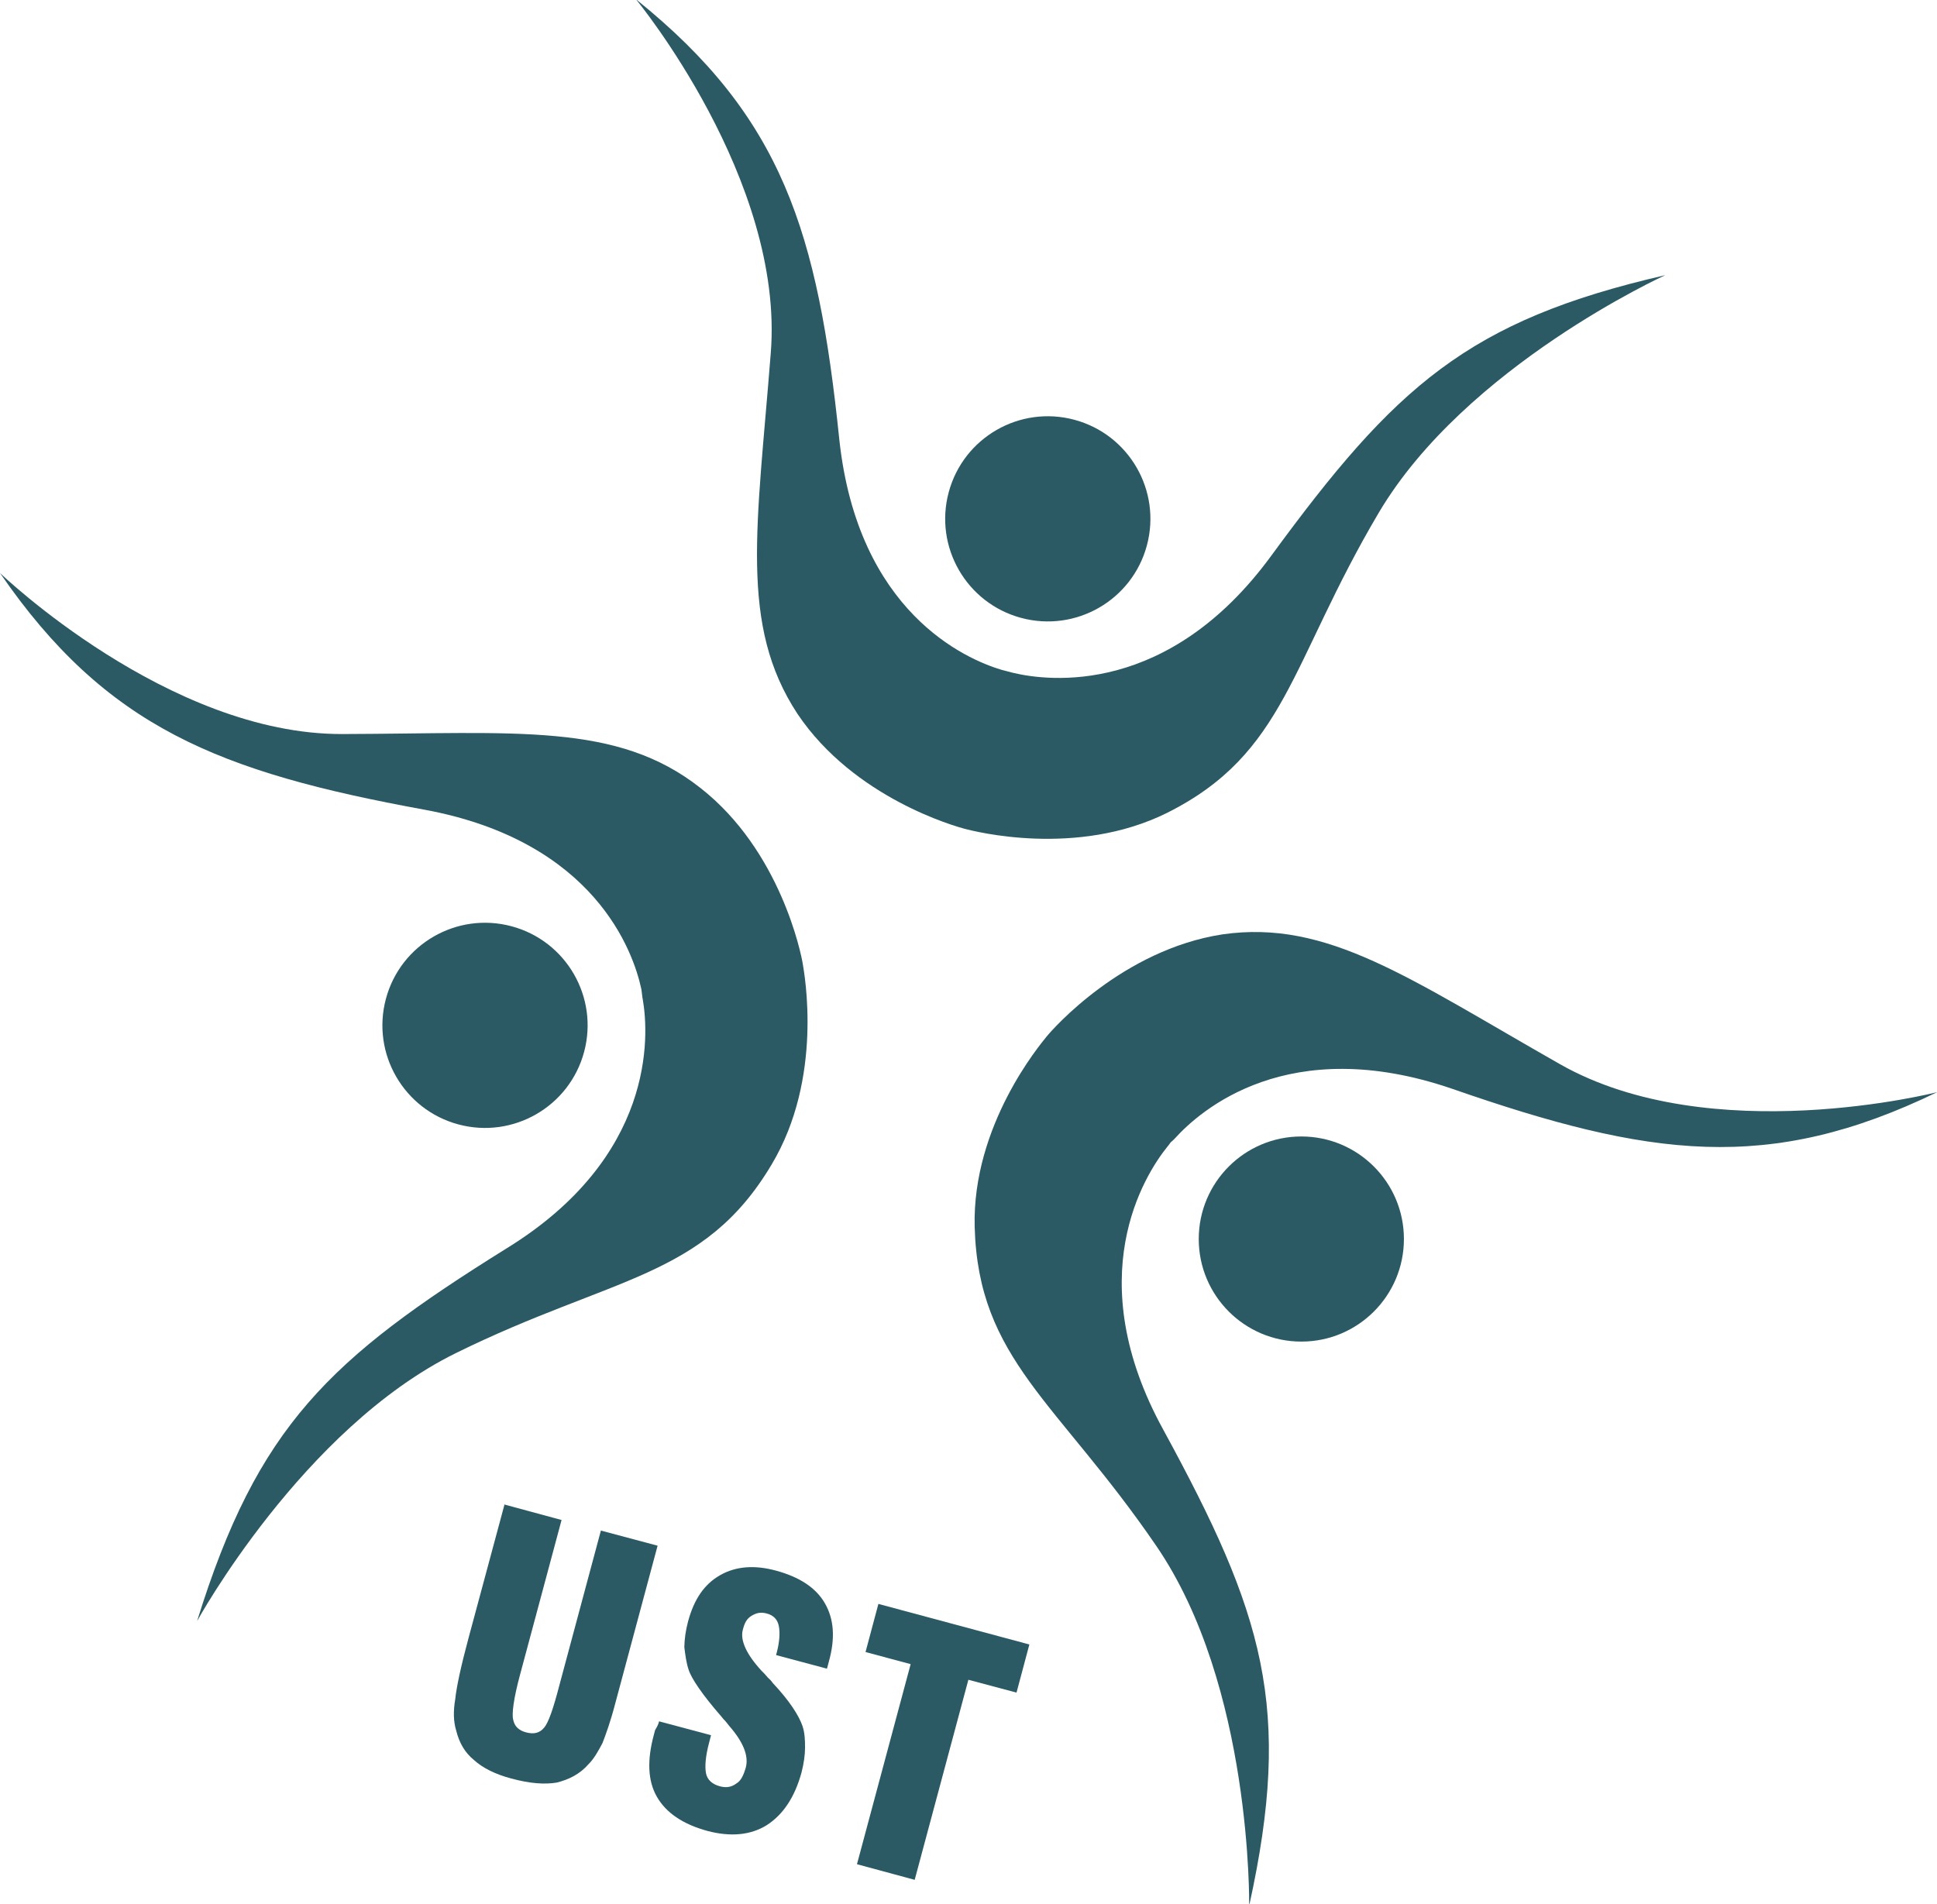
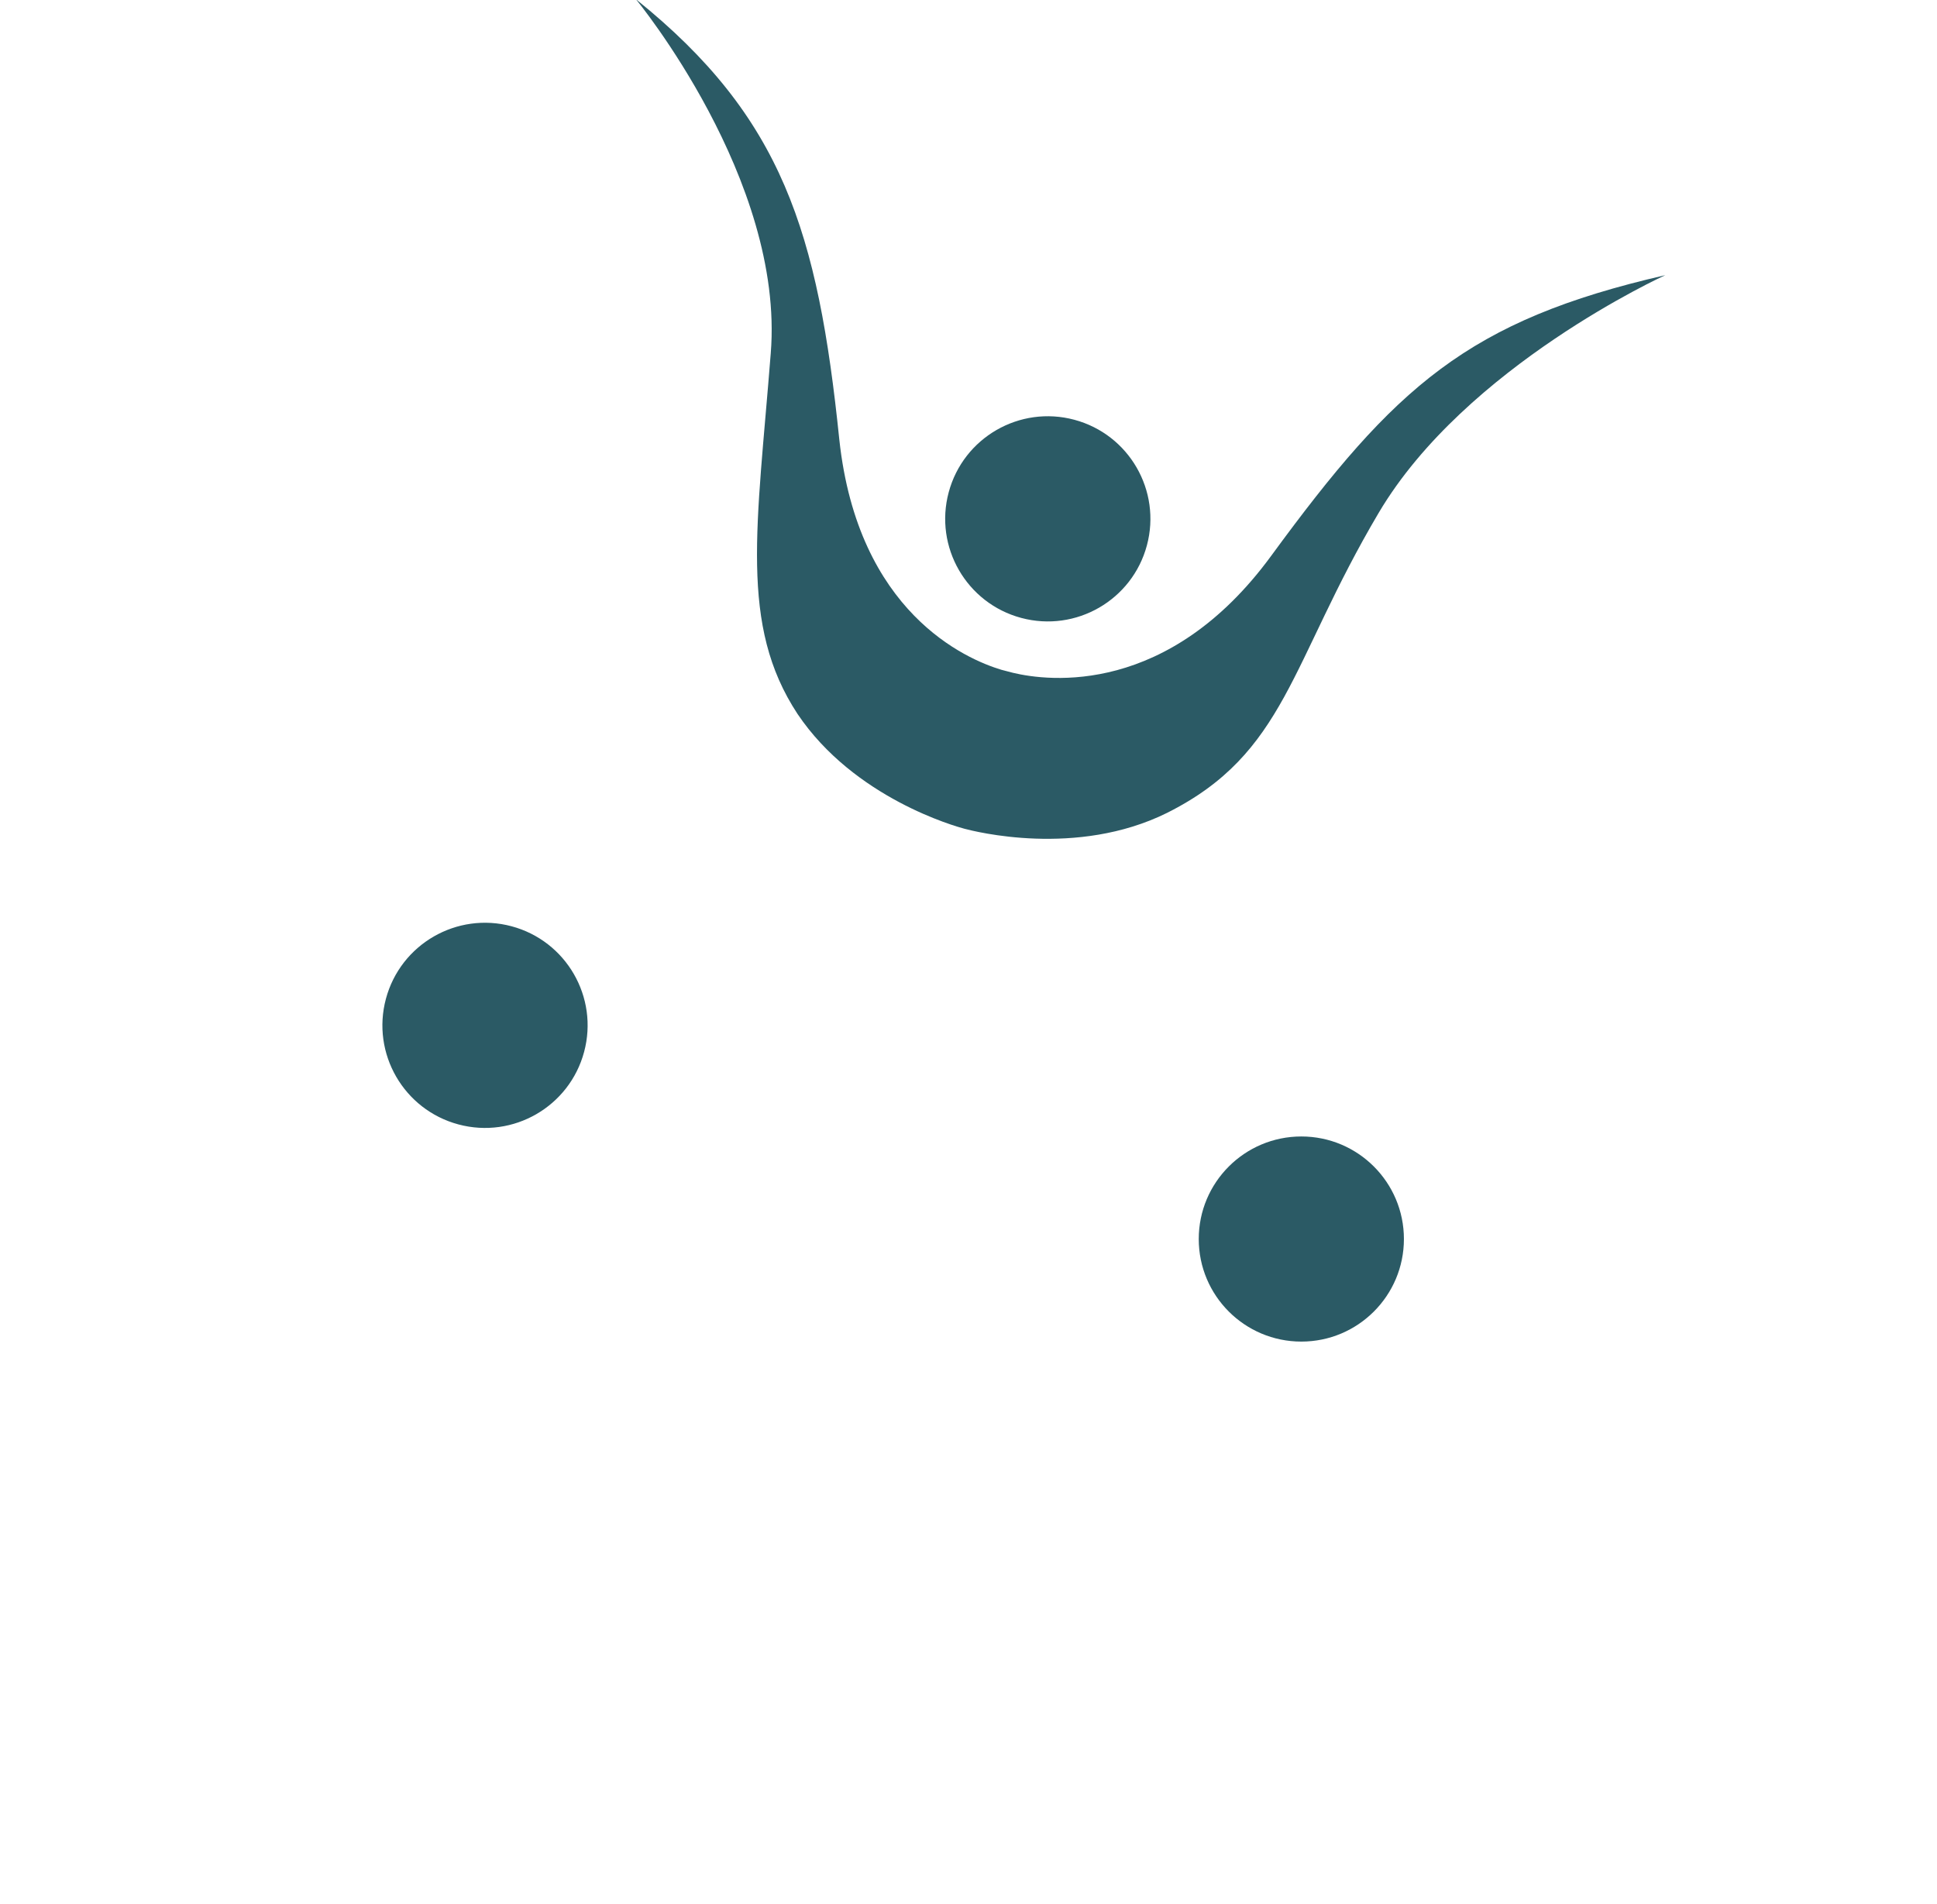
<svg xmlns="http://www.w3.org/2000/svg" version="1.1" id="Layer_1" x="0px" y="0px" viewBox="0 0 768.5 755.5" style="enable-background:new 0 0 768.5 755.5;" xml:space="preserve">
  <style type="text/css">
	.st0{fill:#2B5A65;}
</style>
  <g>
    <g>
      <g>
        <path class="st0" d="M504.4,220.5c-40.8,55.8-88.3,49.9-102.5,46.5l0,0c0,0-0.8-0.2-2.3-0.6c-1.5-0.4-2.3-0.6-2.3-0.6l0,0     c-14-4.2-56.9-22.7-64.3-91.3c-8.5-82.5-22.5-128-80.7-174.8c0,0,59,71.5,53.5,140.4c-5.4,68.9-12.6,107.9,10.6,143.2     c22.5,33.5,62.9,44.7,66.3,45.6c3.8,1,44.4,11.5,80.3-6.3c47.3-23.7,48.7-59.4,84-119.1c34.5-58.3,113.7-94.3,113.7-94.3     C582.3,127.2,553.5,153.4,504.4,220.5z" />
        <ellipse transform="matrix(0.259 -0.966 0.966 0.259 108.926 554.182)" class="st0" cx="415.8" cy="206.1" rx="40.7" ry="40.7" />
      </g>
    </g>
    <g>
      <g>
-         <path class="st0" d="M461.6,567.5c-33.3-60.5-7.6-101.1,1.6-112.5l0,0c0,0,0.6-0.7,1.3-1.7c1.1-0.9,1.7-1.6,1.7-1.6l0,0     c9.9-10.9,44.8-42,110-19.6c78.2,27.2,125.6,33.7,192.4,1.3c0,0-89.7,23-149.7-11.1s-92.2-57.5-133.9-51.5     c-39.7,6.1-67.4,37.6-69.8,40.6c-2.4,3-29.5,35.1-28.5,75.4c1.4,52.8,32.9,69.4,72,126.6c38.2,55.7,36.9,142.9,36.9,142.9     C513,677.5,501.3,640.4,461.6,567.5z" />
        <circle class="st0" cx="516.3" cy="491.7" r="40.7" />
      </g>
    </g>
    <g>
      <g>
-         <path class="st0" d="M201,495.4c58.8-36.2,56.6-84.2,54-98.9l0,0c0,0-0.2-0.9-0.3-2.1c-0.1-1.2-0.3-2.1-0.3-2.1l0,0     c-3.1-14.3-18.2-58.5-86.1-71C86.8,306.4,42.1,288.6,0,227.4c0,0,66.7,64.2,135.9,63.9c69.2-0.2,108.9-4.7,142,21.4     c31.8,24.9,40,66,40.6,69.8c0.6,3.8,8.3,45.2-12.4,79.7c-26.9,45.2-63,44.1-125.3,74.8C120,567,78.2,643.3,78.2,643.3     C102.2,565.9,130.7,539.2,201,495.4z" />
        <ellipse transform="matrix(0.259 -0.966 0.966 0.259 -250.759 487.296)" class="st0" cx="192.4" cy="407.2" rx="40.7" ry="40.7" />
      </g>
    </g>
    <g>
-       <path class="st0" d="M199.9,597l22.9,6.2l-16.5,61.5c-2.5,9.2-3.3,15.5-2.7,17.7c0.5,2.6,2.1,4.3,5.2,5.1c3.1,0.8,5.3,0.2,7-1.8    c1.8-2,3.7-7.6,6.1-16.8l16.5-61.5l22.5,6L244.1,676c-1.9,7.3-3.8,12.5-5.1,15.8c-1.7,3.2-3.3,6.1-5.5,8.3    c-3.5,4-7.8,6.1-12.6,7.3c-4.7,0.8-10.7,0.4-18-1.6c-6.5-1.7-11.5-4.3-14.8-7.3c-3.7-3-5.9-6.9-7.1-11.7    c-1.1-3.6-1.2-7.7-0.4-12.4c0.5-4.8,2.2-12.9,5.3-24.4l14.3-53.1L199.9,597z" />
-       <path class="st0" d="M261.5,683.1l20.6,5.5l-0.8,3.1c-1.4,5.3-1.7,9.4-1.2,12c0.5,2.6,2.5,4.4,5.6,5.2c2.3,0.6,4.4,0.4,6.4-1.1    c1.9-1.1,2.9-3.3,3.8-6.4c1.2-4.6-1-10.1-6.6-16.5c-0.9-1.1-1.5-2-2.2-2.6l-0.9-1.1c-7.5-8.6-11.9-15.1-13-18.6    c-0.9-2.7-1.3-5.7-1.7-9c0.1-3.3,0.5-6.4,1.5-10.2c2.4-8.8,6.4-14.7,12.7-18.3c6.3-3.6,13.8-4.1,22.2-1.8    c9.2,2.5,15.8,6.7,19.4,13c3.6,6.3,4.1,13.8,1.6,22.9c-0.1,0.4-0.2,0.8-0.4,1.5s-0.3,1.1-0.4,1.5l-20.2-5.4l0.3-1.1    c1.1-4.2,1.3-7.8,0.8-10.4c-0.5-2.6-2.1-4.3-4.8-5c-2.3-0.6-4-0.3-6,0.9s-2.8,2.9-3.5,5.6c-1.1,4.2,1.5,9.8,7.5,16.3    c1.3,1.2,1.9,2.1,2.5,2.7c0.7,0.6,1.3,1.2,1.9,2.1c6.7,7.1,10.4,13,11.8,17.1c0.9,2.7,1,5.6,1,8.5c0,2.9-0.5,6.4-1.4,9.9    c-2.7,9.9-7.4,16.8-13.8,20.9c-6.4,4-14.4,4.7-23.5,2.3c-9.9-2.7-16.5-7.3-20.1-13.6c-3.6-6.3-3.9-14.5-1.2-24.5    c0.2-0.8,0.3-1.1,0.5-1.9C260.4,685.7,261.1,684.7,261.5,683.1z" />
-       <path class="st0" d="M340,739.8l21.3-79.4l-17.9-4.8l5.1-19.1l59.9,16.1l-5.1,19.1l-19.1-5.1L362.9,746L340,739.8z" />
-     </g>
+       </g>
  </g>
</svg>